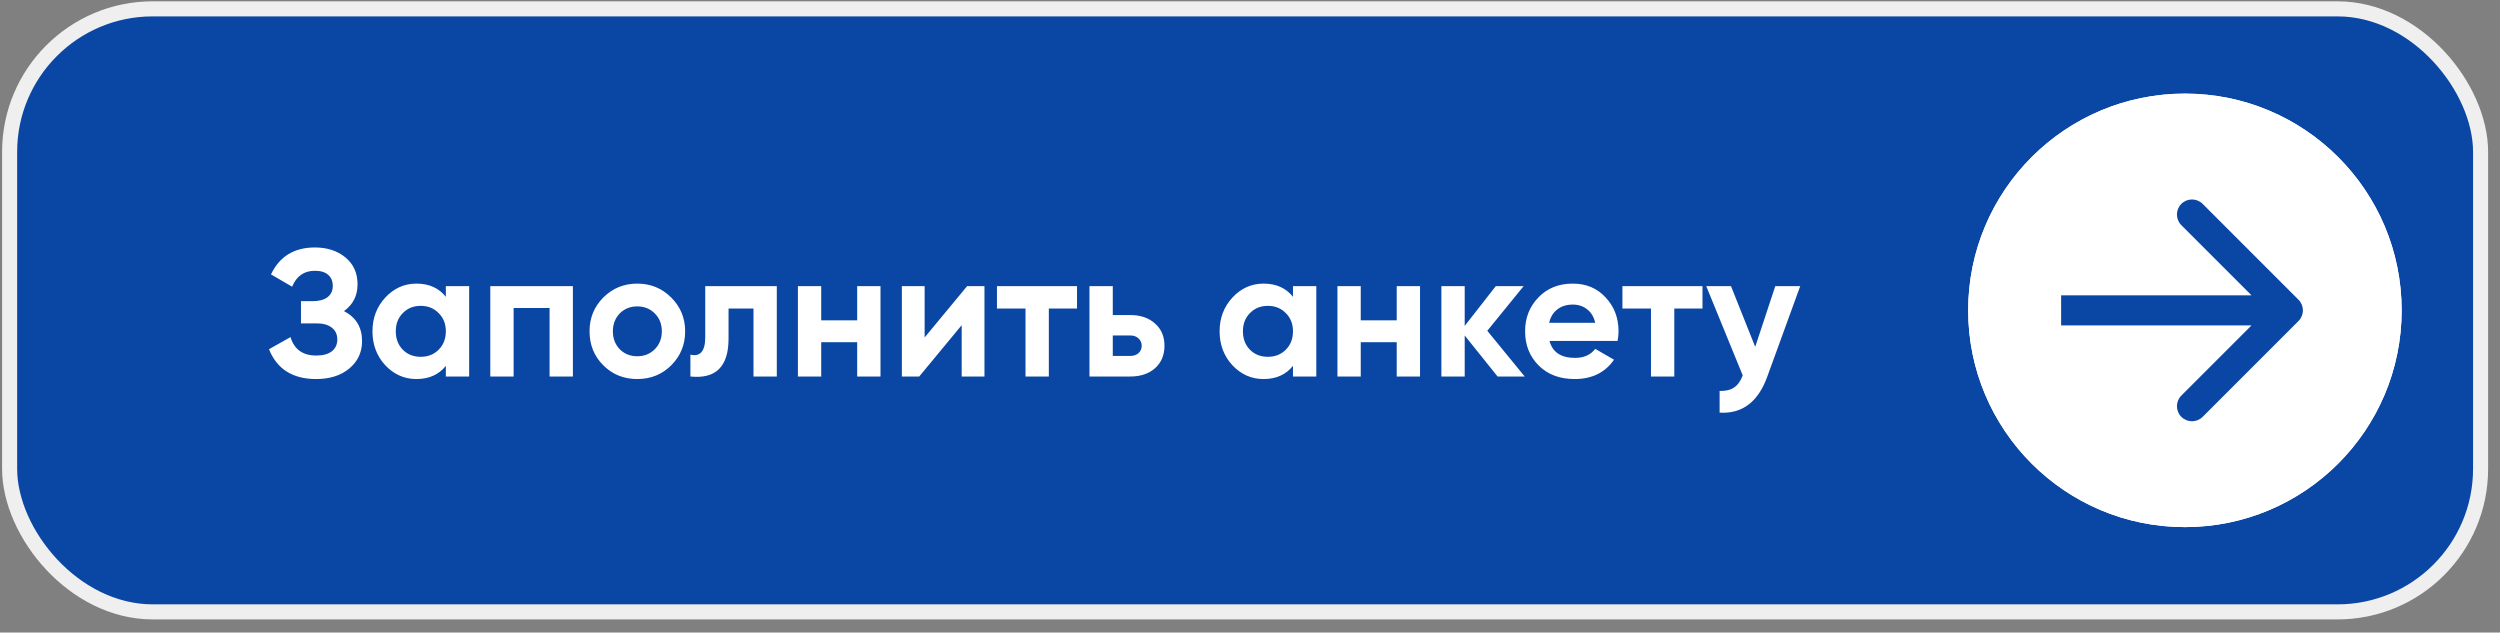
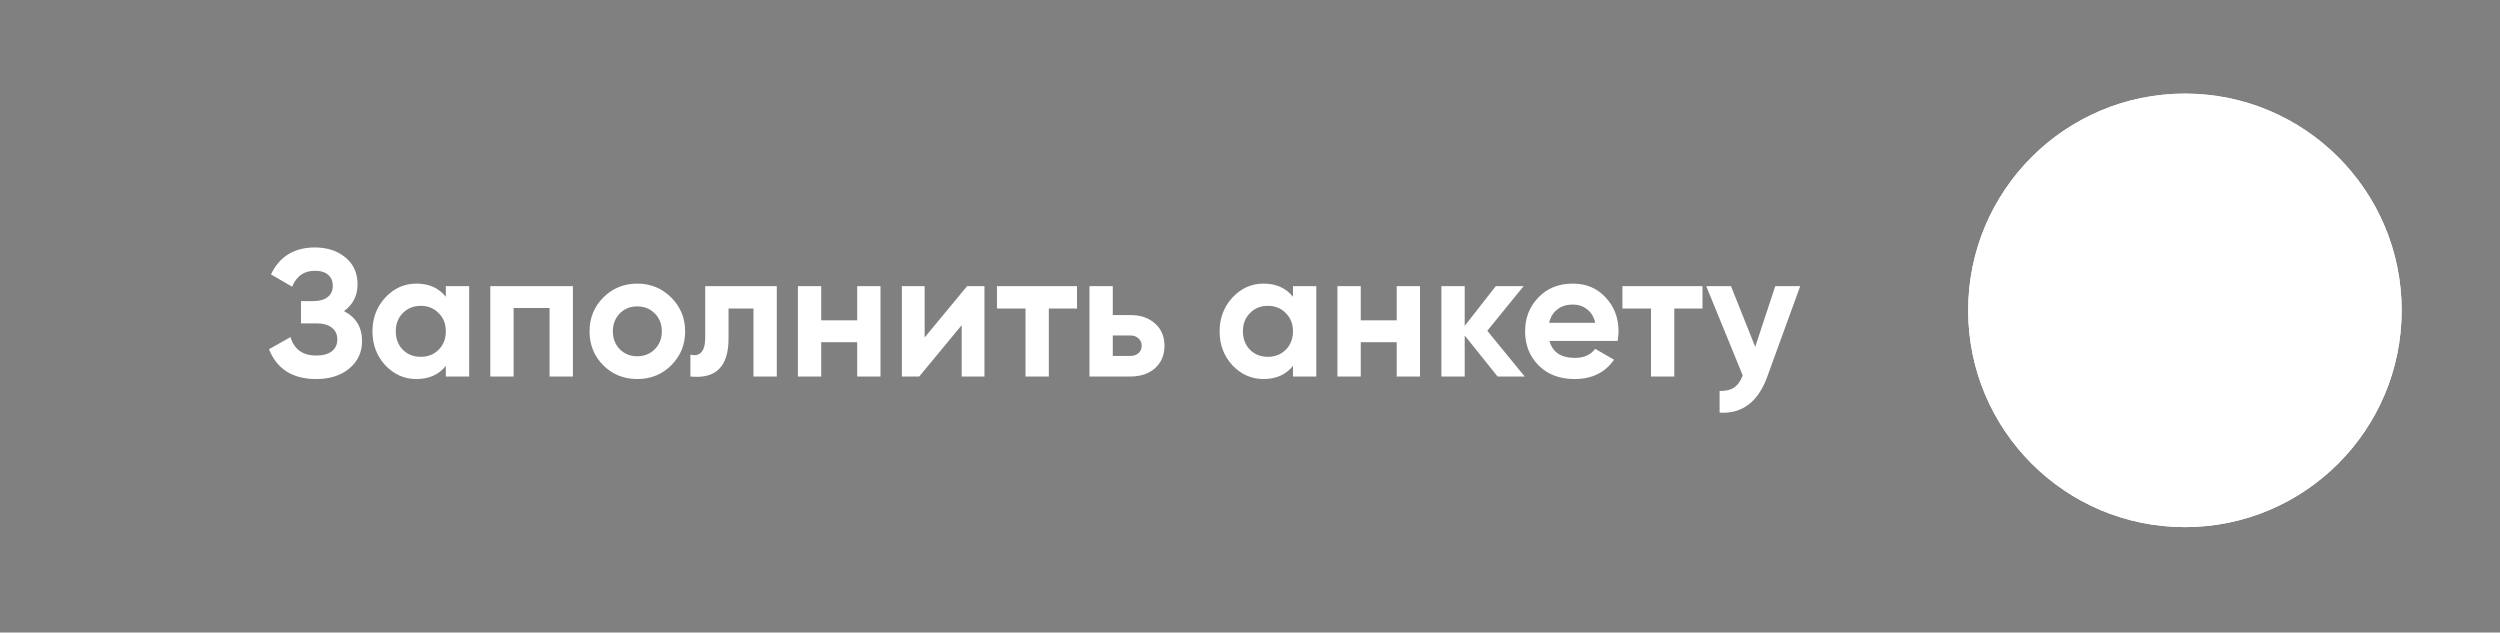
<svg xmlns="http://www.w3.org/2000/svg" width="166" height="42" viewBox="0 0 166 42" fill="none">
  <rect x="0" y="0" width="166" height="42" fill="#808080" stroke="none" />
-   <rect x="0.639" y="0.588" width="164.072" height="40.041" rx="9.5" fill="#0A47A4" stroke="#EFEFEF" />
  <path d="M22.841 20.656C23.641 21.072 24.041 21.736 24.041 22.648C24.041 23.392 23.757 24 23.189 24.472C22.629 24.936 21.897 25.168 20.993 25.168C19.433 25.168 18.389 24.508 17.861 23.188L19.289 22.384C19.537 23.2 20.105 23.608 20.993 23.608C21.441 23.608 21.785 23.516 22.025 23.332C22.273 23.14 22.397 22.876 22.397 22.54C22.397 22.204 22.277 21.944 22.037 21.76C21.797 21.568 21.461 21.472 21.029 21.472H19.985V19.996H20.777C21.193 19.996 21.517 19.908 21.749 19.732C21.981 19.548 22.097 19.3 22.097 18.988C22.097 18.668 21.993 18.42 21.785 18.244C21.585 18.068 21.293 17.98 20.909 17.98C20.189 17.98 19.685 18.332 19.397 19.036L17.993 18.22C18.561 17.028 19.533 16.432 20.909 16.432C21.733 16.432 22.413 16.656 22.949 17.104C23.477 17.544 23.741 18.136 23.741 18.88C23.741 19.632 23.441 20.224 22.841 20.656ZM29.604 19.708V19H31.152V25H29.604V24.292C29.14 24.876 28.488 25.168 27.648 25.168C26.848 25.168 26.16 24.864 25.584 24.256C25.016 23.64 24.732 22.888 24.732 22C24.732 21.12 25.016 20.372 25.584 19.756C26.16 19.14 26.848 18.832 27.648 18.832C28.488 18.832 29.14 19.124 29.604 19.708ZM26.748 23.224C27.06 23.536 27.456 23.692 27.936 23.692C28.416 23.692 28.812 23.536 29.124 23.224C29.444 22.904 29.604 22.496 29.604 22C29.604 21.504 29.444 21.1 29.124 20.788C28.812 20.468 28.416 20.308 27.936 20.308C27.456 20.308 27.06 20.468 26.748 20.788C26.436 21.1 26.28 21.504 26.28 22C26.28 22.496 26.436 22.904 26.748 23.224ZM32.556 19H38.04V25H36.492V20.452H34.104V25H32.556V19ZM44.57 24.256C43.962 24.864 43.21 25.168 42.314 25.168C41.418 25.168 40.666 24.864 40.058 24.256C39.45 23.648 39.146 22.896 39.146 22C39.146 21.112 39.45 20.364 40.058 19.756C40.674 19.14 41.426 18.832 42.314 18.832C43.202 18.832 43.954 19.14 44.57 19.756C45.186 20.372 45.494 21.12 45.494 22C45.494 22.888 45.186 23.64 44.57 24.256ZM41.15 23.188C41.462 23.5 41.85 23.656 42.314 23.656C42.778 23.656 43.166 23.5 43.478 23.188C43.79 22.876 43.946 22.48 43.946 22C43.946 21.52 43.79 21.124 43.478 20.812C43.166 20.5 42.778 20.344 42.314 20.344C41.85 20.344 41.462 20.5 41.15 20.812C40.846 21.132 40.694 21.528 40.694 22C40.694 22.472 40.846 22.868 41.15 23.188ZM46.827 19H51.579V25H50.031V20.488H48.375V22.492C48.375 24.34 47.531 25.176 45.843 25V23.548C46.163 23.628 46.407 23.572 46.575 23.38C46.743 23.188 46.827 22.864 46.827 22.408V19ZM56.917 21.268V19H58.465V25H56.917V22.72H54.529V25H52.981V19H54.529V21.268H56.917ZM61.396 22.408L64.216 19H65.368V25H63.856V21.592L61.036 25H59.884V19H61.396V22.408ZM66.198 19H71.514V20.488H69.642V25H68.094V20.488H66.198V19ZM73.889 20.92H75.053C75.733 20.92 76.281 21.108 76.697 21.484C77.113 21.852 77.321 22.344 77.321 22.96C77.321 23.576 77.113 24.072 76.697 24.448C76.281 24.816 75.733 25 75.053 25H72.341V19H73.889V20.92ZM73.889 23.632H75.065C75.281 23.632 75.457 23.572 75.593 23.452C75.737 23.324 75.809 23.16 75.809 22.96C75.809 22.76 75.737 22.596 75.593 22.468C75.457 22.34 75.281 22.276 75.065 22.276H73.889V23.632ZM85.854 19.708V19H87.402V25H85.854V24.292C85.39 24.876 84.738 25.168 83.898 25.168C83.098 25.168 82.41 24.864 81.834 24.256C81.266 23.64 80.982 22.888 80.982 22C80.982 21.12 81.266 20.372 81.834 19.756C82.41 19.14 83.098 18.832 83.898 18.832C84.738 18.832 85.39 19.124 85.854 19.708ZM82.998 23.224C83.31 23.536 83.706 23.692 84.186 23.692C84.666 23.692 85.062 23.536 85.374 23.224C85.694 22.904 85.854 22.496 85.854 22C85.854 21.504 85.694 21.1 85.374 20.788C85.062 20.468 84.666 20.308 84.186 20.308C83.706 20.308 83.31 20.468 82.998 20.788C82.686 21.1 82.53 21.504 82.53 22C82.53 22.496 82.686 22.904 82.998 23.224ZM92.742 21.268V19H94.29V25H92.742V22.72H90.354V25H88.806V19H90.354V21.268H92.742ZM98.756 21.964L101.24 25H99.44L97.256 22.276V25H95.708V19H97.256V21.64L99.32 19H101.168L98.756 21.964ZM107.411 22.636H102.887C103.087 23.388 103.651 23.764 104.579 23.764C105.171 23.764 105.619 23.564 105.923 23.164L107.171 23.884C106.579 24.74 105.707 25.168 104.555 25.168C103.563 25.168 102.767 24.868 102.167 24.268C101.567 23.668 101.267 22.912 101.267 22C101.267 21.104 101.563 20.352 102.155 19.744C102.739 19.136 103.499 18.832 104.435 18.832C105.323 18.832 106.047 19.136 106.607 19.744C107.183 20.352 107.471 21.104 107.471 22C107.471 22.168 107.451 22.38 107.411 22.636ZM102.863 21.436H105.923C105.835 21.044 105.655 20.744 105.383 20.536C105.119 20.328 104.803 20.224 104.435 20.224C104.019 20.224 103.675 20.332 103.403 20.548C103.131 20.756 102.951 21.052 102.863 21.436ZM107.729 19H113.045V20.488H111.173V25H109.625V20.488H107.729V19ZM116.546 23.032L117.878 19H119.534L117.35 25C116.742 26.688 115.686 27.488 114.182 27.4V25.96C114.59 25.968 114.91 25.892 115.142 25.732C115.382 25.572 115.574 25.304 115.718 24.928L113.294 19H114.938L116.546 23.032Z" fill="white" />
  <circle cx="145.078" cy="20.608" r="14.392" fill="white" />
  <circle cx="145.078" cy="20.608" r="14.392" fill="url(#paint0_linear_63_563)" />
-   <path d="M152.62 21.315C153.01 20.925 153.01 20.292 152.62 19.901L146.256 13.537C145.865 13.147 145.232 13.147 144.841 13.537C144.451 13.928 144.451 14.561 144.841 14.951L150.498 20.608L144.841 26.265C144.451 26.655 144.451 27.289 144.841 27.679C145.232 28.07 145.865 28.07 146.256 27.679L152.62 21.315ZM136.859 21.608H151.912V19.608H136.859V21.608Z" fill="#0A47A4" />
  <defs>
    <linearGradient id="paint0_linear_63_563" x1="130.687" y1="20.608" x2="161.462" y2="20.608" gradientUnits="userSpaceOnUse">
      <stop stop-color="white" />
      <stop offset="1" stop-color="white" />
    </linearGradient>
  </defs>
</svg>